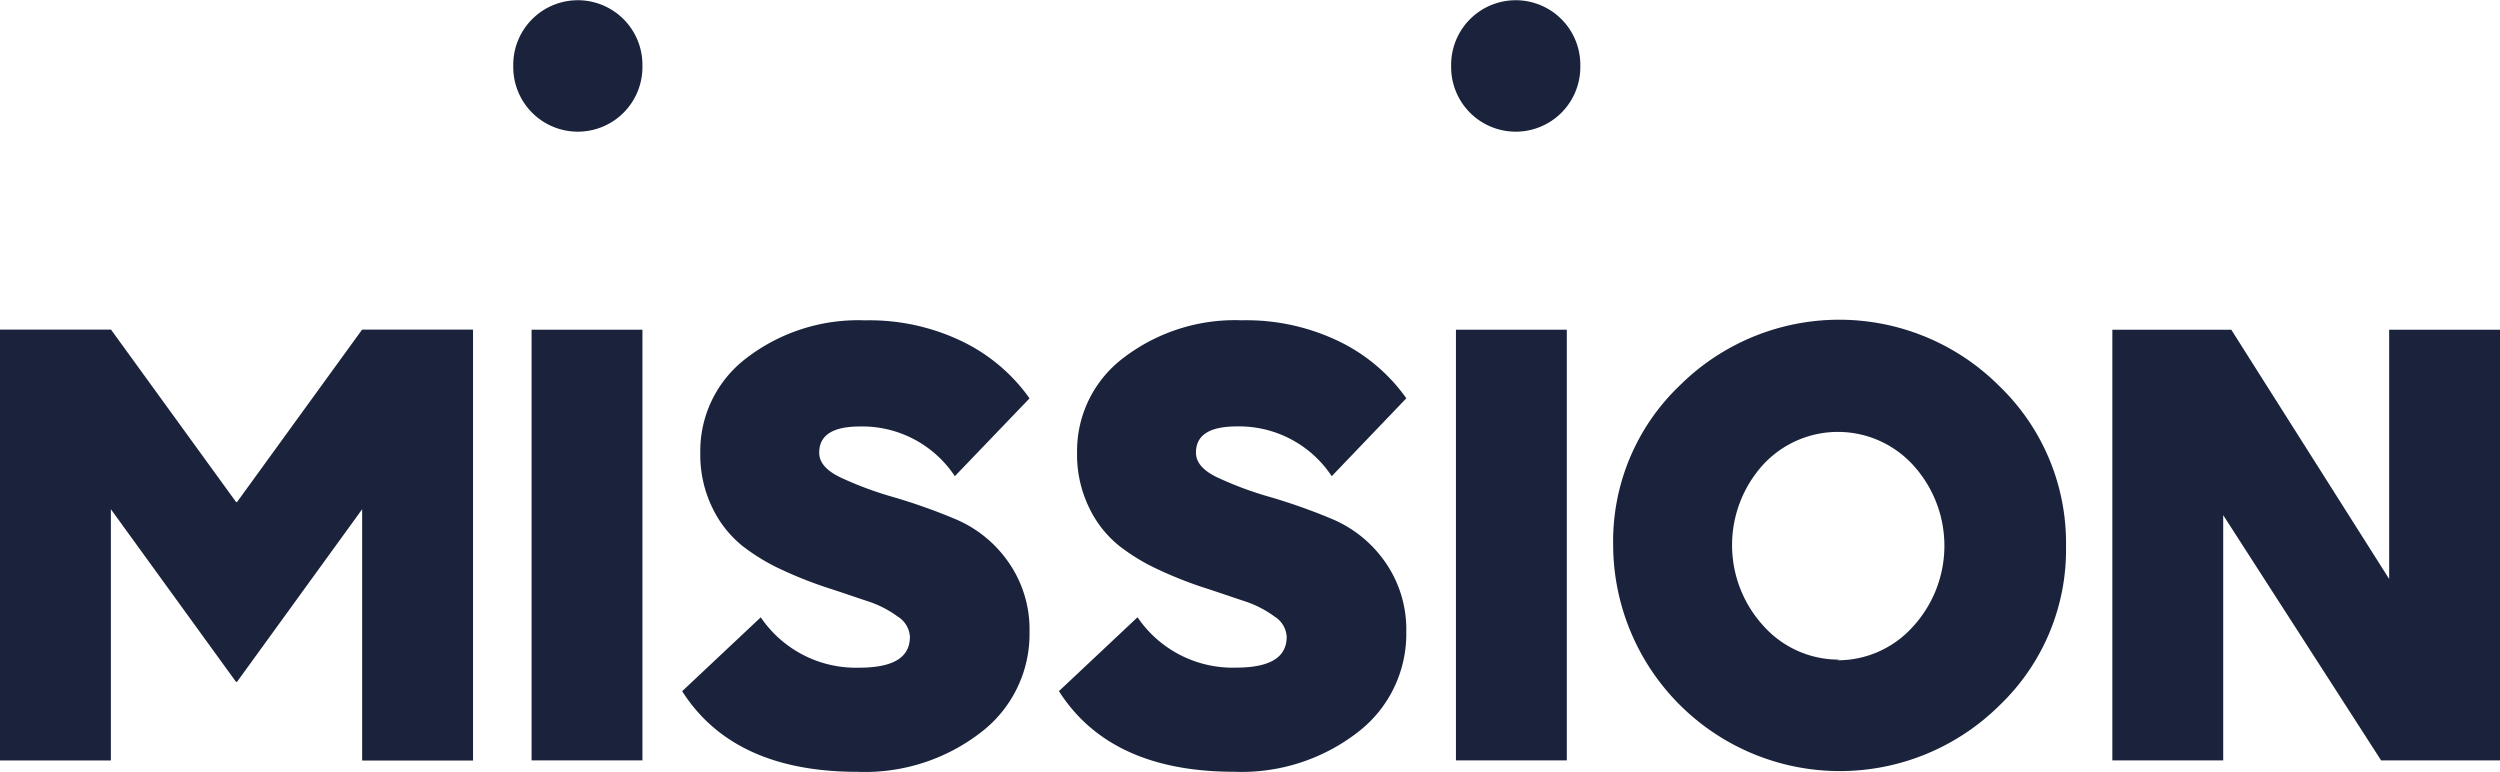
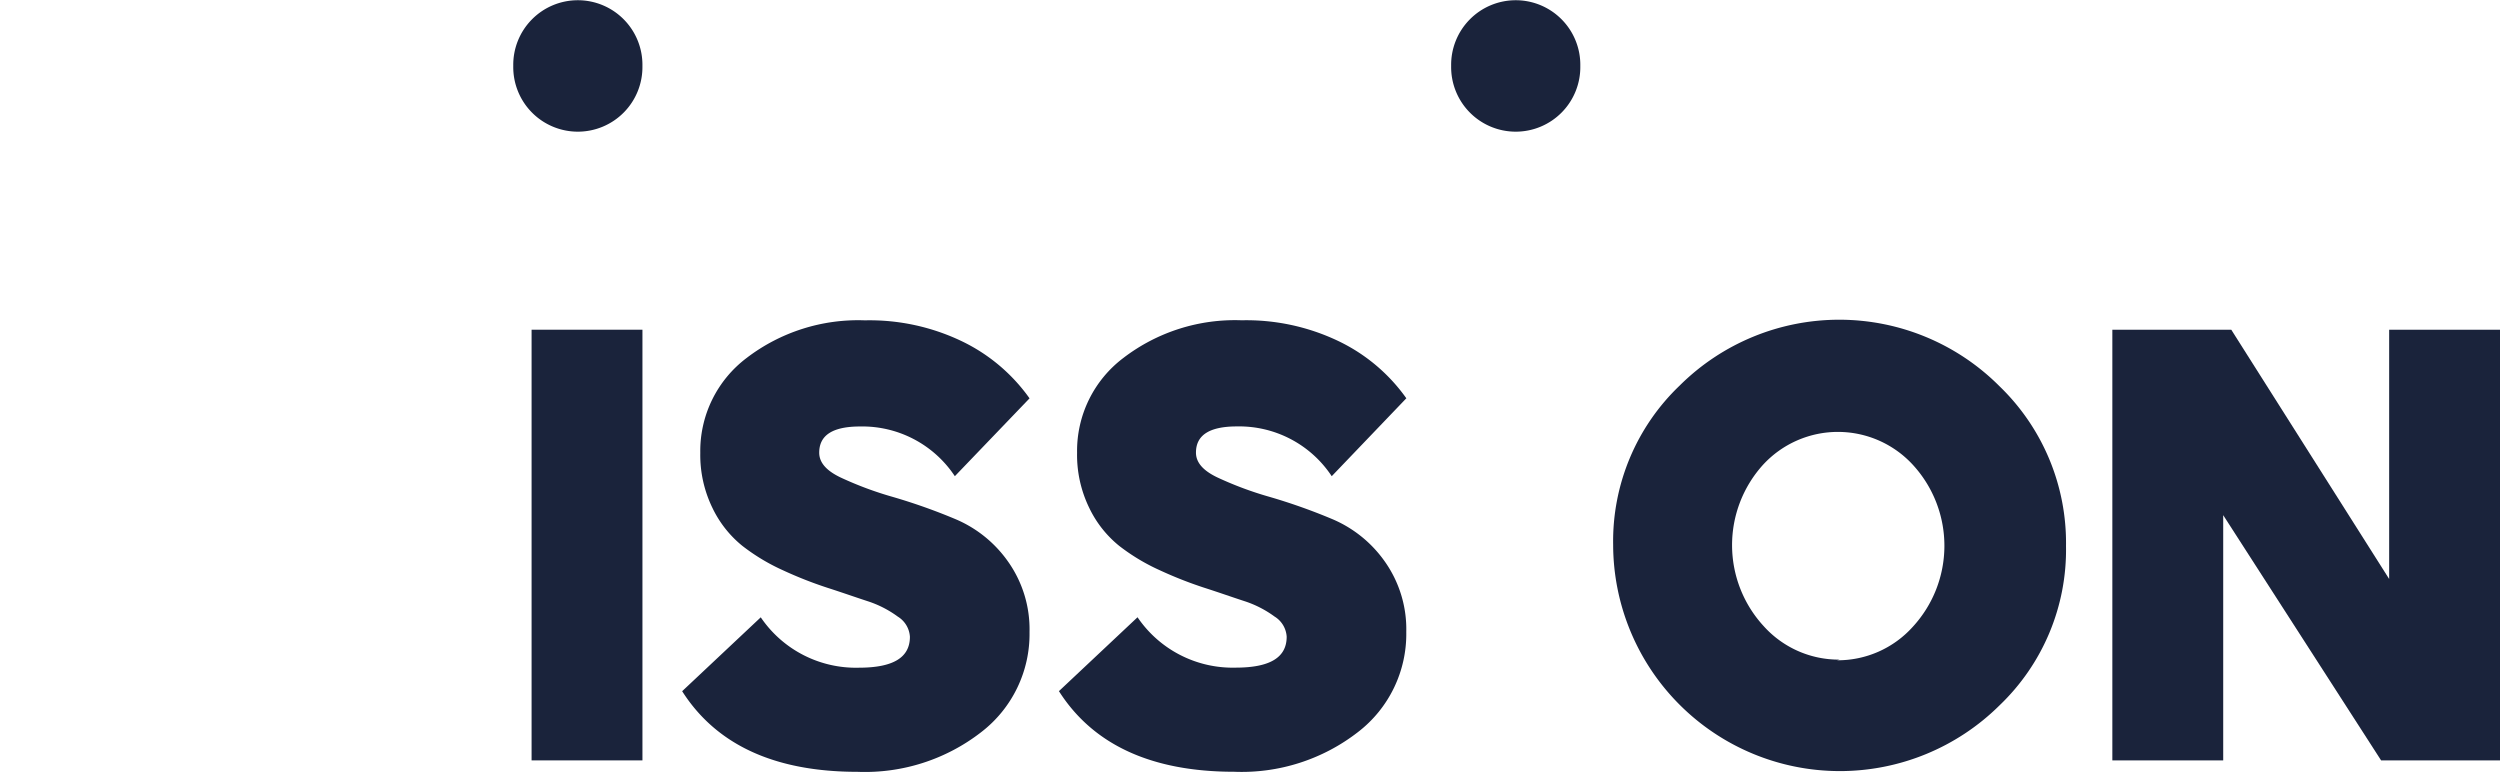
<svg xmlns="http://www.w3.org/2000/svg" width="126.801" height="39.147" viewBox="0 0 126.801 39.147">
  <g transform="translate(0 -0.001)">
    <g transform="translate(26.033 0.001)">
      <path d="M473.262,3.346a3.276,3.276,0,1,1-6.551,0,3.276,3.276,0,1,1,6.551,0" transform="translate(-419.141 -0.001)" fill="#1a233b" />
      <path d="M171.624,3.346a3.276,3.276,0,1,1-6.551,0,3.276,3.276,0,1,1,6.551,0" transform="translate(-165.073 -0.001)" fill="#1a233b" />
    </g>
    <rect width="5.623" height="21.844" transform="translate(26.962 16.724)" fill="#1a233b" />
    <g transform="translate(34.594 16.248)">
      <path d="M233.192,110.925a5.629,5.629,0,0,0-4.8-2.522c-1.4,0-2.079.443-2.079,1.329,0,.511.375.92,1.091,1.261a17.7,17.7,0,0,0,2.658.988,29.459,29.459,0,0,1,3.169,1.125,6.215,6.215,0,0,1,2.658,2.147,5.945,5.945,0,0,1,1.091,3.578,6.275,6.275,0,0,1-2.454,5.078,9.61,9.61,0,0,1-6.271,2.01q-6.287,0-8.894-4.089l3.987-3.748a5.832,5.832,0,0,0,4.975,2.556c1.738,0,2.59-.511,2.59-1.568a1.29,1.29,0,0,0-.613-1.022,5.382,5.382,0,0,0-1.533-.784c-.613-.2-1.3-.443-2.045-.682a20.481,20.481,0,0,1-2.249-.886,10.177,10.177,0,0,1-2.045-1.227,5.559,5.559,0,0,1-1.534-1.942,6.132,6.132,0,0,1-.613-2.794,5.906,5.906,0,0,1,2.351-4.805,9.3,9.3,0,0,1,6-1.908,10.821,10.821,0,0,1,4.907,1.056,8.968,8.968,0,0,1,3.442,2.9Z" transform="translate(-219.356 -103.019)" fill="#1a233b" />
      <path d="M354.407,110.925A5.629,5.629,0,0,0,349.6,108.4c-1.4,0-2.079.443-2.079,1.329,0,.511.375.92,1.091,1.261a17.7,17.7,0,0,0,2.658.988,29.458,29.458,0,0,1,3.169,1.125,6.215,6.215,0,0,1,2.658,2.147,5.945,5.945,0,0,1,1.091,3.578,6.275,6.275,0,0,1-2.454,5.078,9.61,9.61,0,0,1-6.27,2.01q-6.287,0-8.894-4.089l3.987-3.748a5.833,5.833,0,0,0,4.975,2.556c1.738,0,2.59-.511,2.59-1.568a1.29,1.29,0,0,0-.613-1.022,5.379,5.379,0,0,0-1.533-.784c-.613-.2-1.3-.443-2.045-.682a20.481,20.481,0,0,1-2.249-.886,10.176,10.176,0,0,1-2.045-1.227,5.556,5.556,0,0,1-1.533-1.942,6.13,6.13,0,0,1-.613-2.794,5.906,5.906,0,0,1,2.351-4.805,9.3,9.3,0,0,1,6-1.908,10.821,10.821,0,0,1,4.907,1.056,8.968,8.968,0,0,1,3.442,2.9Z" transform="translate(-321.455 -103.019)" fill="#1a233b" />
    </g>
-     <rect width="5.623" height="21.844" transform="translate(73.846 16.724)" fill="#1a233b" />
    <g transform="translate(81.82 16.213)">
      <path d="M530.159,120.08a5.121,5.121,0,0,0,3.851-1.7,6.069,6.069,0,0,0,.034-8.179,5.161,5.161,0,0,0-7.634-.034,6.069,6.069,0,0,0,.034,8.179,5.121,5.121,0,0,0,3.851,1.7Zm8.247-13.9a11.04,11.04,0,0,1,3.374,8.111,10.911,10.911,0,0,1-3.374,8.077,11.5,11.5,0,0,1-19.595-8.145,10.911,10.911,0,0,1,3.374-8.077,11.477,11.477,0,0,1,16.221.034" transform="translate(-518.811 -102.802)" fill="#1a233b" />
    </g>
    <path d="M693.393,106.043v12.643l-8.008-12.643h-6.032v21.844h5.623V115.449l8.009,12.439h6.032V106.043Z" transform="translate(-572.214 -89.319)" fill="#1a233b" />
-     <path d="M18.365,106.015l-6.351,8.756L12,114.747l-.018.024-6.351-8.756H0v21.853H5.624V115.125l6.354,8.765.018-.024.018.024,6.354-8.765v12.744h5.624V106.015Z" transform="translate(0 -89.295)" fill="#1a233b" />
  </g>
</svg>